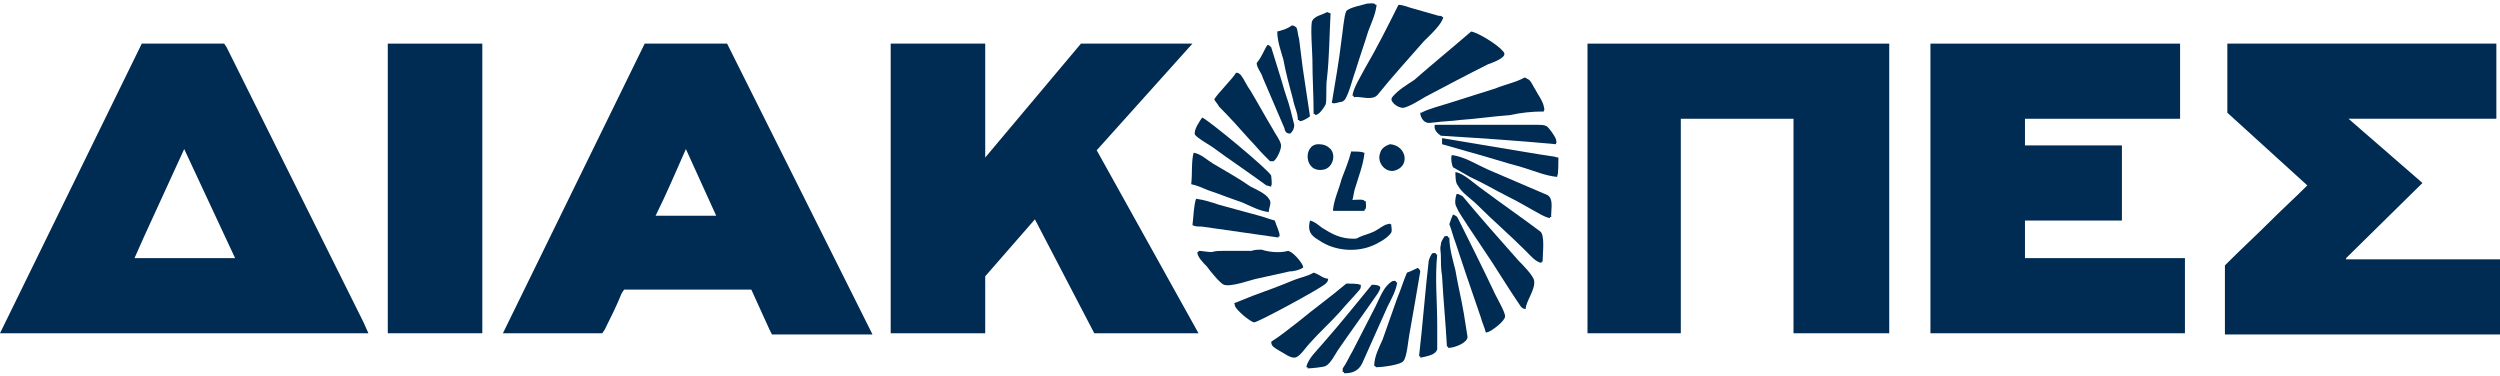
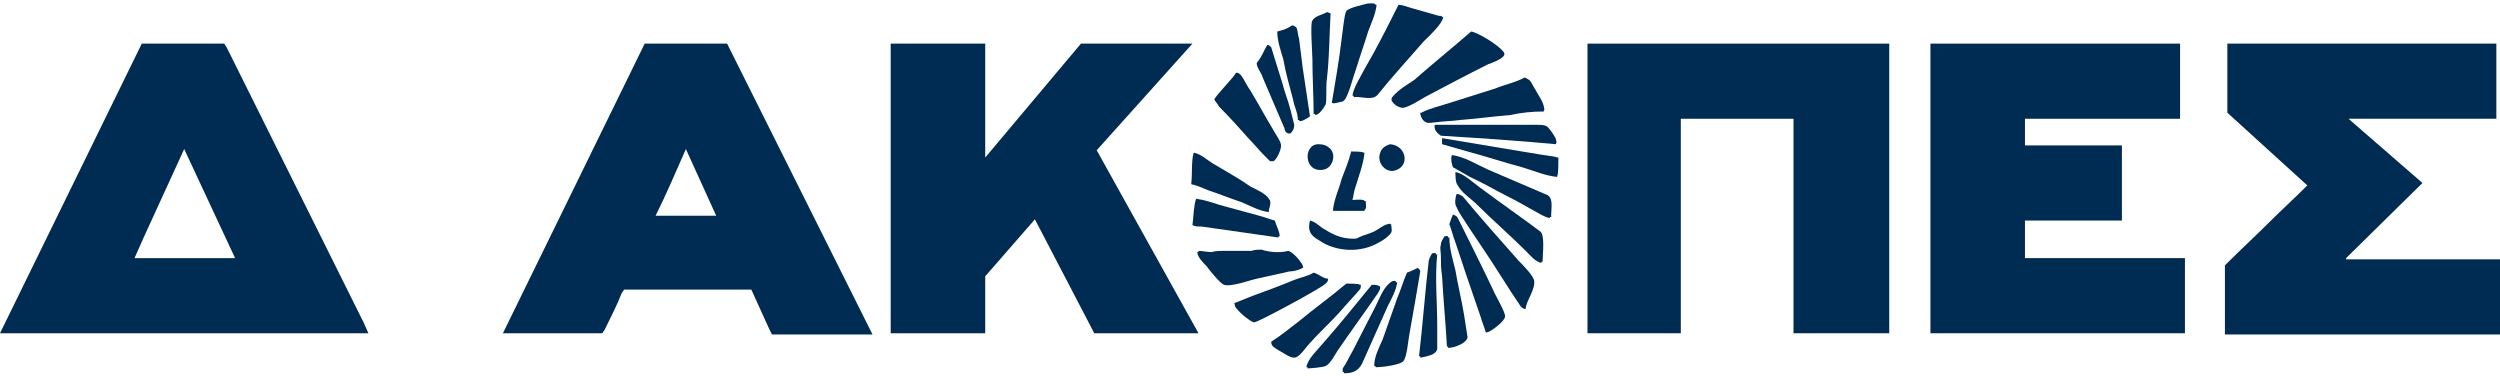
<svg xmlns="http://www.w3.org/2000/svg" version="1.1" id="Layer_1" x="0px" y="0px" viewBox="0 0 206.3 31" style="enable-background:new 0 0 206.3 31;" xml:space="preserve">
  <style type="text/css">
	.st0{fill:#002B52;}
</style>
  <g>
    <g>
      <path class="st0" d="M112.8,0.3c0.1,0,0.7-0.1,0.7,0.1h0.1c-0.1,0.8-0.4,1.4-0.7,2.2c-0.3,1-0.7,2.1-1,3.1    c-0.3,0.8-0.5,1.8-0.9,2.5c-0.1,0.1-0.2,0.2-0.3,0.2c-0.1,0-0.7,0.2-0.7,0.1h-0.1c0.3-1.8,0.6-3.5,0.8-5.2c0.1-0.6,0.2-2,0.4-2.4    C111.4,0.6,112.5,0.4,112.8,0.3" />
      <path class="st0" d="M115.4,0.4c0.4,0,0.8,0.2,1.2,0.3c0.7,0.2,1.4,0.4,2.1,0.6c0.1,0,0.3,0,0.3,0.1h0.1c-0.1,0.6-1.1,1.5-1.6,2    c-1.3,1.5-2.6,2.9-3.8,4.4c-0.4,0.5-1.2,0.2-1.8,0.2c-0.1,0-0.2,0.1-0.2-0.1h-0.1c0.1-0.7,0.7-1.6,1-2.2    C113.6,4,114.5,2.2,115.4,0.4" />
      <path class="st0" d="M109.5,1c0.1,0,0.2,0.1,0.3,0.1c-0.1,1.8-0.1,3.6-0.3,5.4c-0.1,0.6,0,1.6-0.1,2.1c-0.1,0.2-0.3,0.5-0.5,0.7    c-0.1,0.1-0.4,0.3-0.4,0.1h-0.1c0-1.5-0.1-3-0.1-4.5c0-0.5-0.2-3,0-3.2C108.5,1.3,109.2,1.2,109.5,1" />
      <path class="st0" d="M106.6,2.1c0.2,0,0.3,0.1,0.4,0.2c0.1,0.3,0.1,0.6,0.2,0.9c0.1,0.8,0.2,1.6,0.3,2.4c0.2,1.3,0.4,2.7,0.6,4    c-0.1,0.1-0.9,0.6-0.9,0.3h-0.1c0-0.6-0.3-1.1-0.4-1.7c-0.3-1.1-0.6-2.2-0.8-3.3c-0.2-0.7-0.5-1.5-0.5-2.3    C105.8,2.5,106.2,2.4,106.6,2.1" />
      <path class="st0" d="M121.4,2.6c0.6,0.1,2.2,1.1,2.6,1.6c0.1,0.1,0.2,0.2,0.1,0.4c-0.2,0.3-1,0.6-1.3,0.7    c-1.8,0.9-3.5,1.8-5.2,2.7c-0.5,0.3-1.3,0.8-1.8,0.9c-0.3,0-0.7-0.2-0.9-0.5c-0.1-0.1-0.1-0.3,0-0.4c0.5-0.6,1.2-1,1.8-1.4    C118.3,5.2,119.9,3.9,121.4,2.6" />
      <path class="st0" d="M104.6,3.7c0.1,0,0.2,0.1,0.3,0.2c0.3,1,0.6,1.9,0.9,2.9c0.2,0.8,0.5,1.5,0.7,2.3c0.1,0.4,0.2,0.8,0.3,1.2    c0,0.3-0.1,0.5-0.3,0.7c-0.3,0.1-0.5-0.2-0.5-0.4c-0.6-1.4-1.2-2.8-1.8-4.2c-0.1-0.4-0.5-0.8-0.5-1.2    C104.2,4.6,104.3,4.1,104.6,3.7" />
      <path class="st0" d="M102,6c0.2,0,0.3,0.1,0.4,0.2c0.3,0.4,0.5,0.9,0.8,1.3c0.6,1,1.2,2.1,1.8,3.1c0.2,0.4,0.6,0.9,0.7,1.3    c0.1,0.3-0.3,1.2-0.6,1.4c-0.1,0-0.2,0-0.3,0c-0.2-0.2-0.3-0.3-0.5-0.5c-0.4-0.4-0.8-0.9-1.2-1.3c-0.8-0.9-1.6-1.8-2.5-2.7    c-0.1-0.2-0.3-0.4-0.4-0.6C100.4,7.8,101.8,6.4,102,6" />
      <path class="st0" d="M125.8,6.4c0.1,0,0.2,0.1,0.4,0.2c0.2,0.2,0.3,0.5,0.5,0.8c0.2,0.4,0.6,0.9,0.7,1.4c0,0.1,0.1,0.3,0,0.3v0.1    c-1,0-1.9,0.1-2.8,0.3c-1.4,0.1-2.7,0.3-4.1,0.4c-0.7,0.1-1.4,0.1-2.1,0.2c-0.2,0-0.5,0.1-0.7,0c-0.3-0.1-0.5-0.5-0.5-0.8h0.1    c0.5-0.3,1.7-0.6,2.3-0.8c1.3-0.4,2.5-0.8,3.8-1.2C124.1,7,125.1,6.8,125.8,6.4" />
-       <path class="st0" d="M99.2,9.7c0.4,0.1,5.6,4.4,5.7,4.8c0,0.1,0.1,0.8,0,0.8v0.1c-0.1,0-0.3-0.1-0.4-0.1c-1.5-1.1-3-2.1-4.5-3.2    c-0.3-0.2-1.2-0.7-1.4-1C98.5,10.7,99,10,99.2,9.7" />
      <path class="st0" d="M118.4,10.3h8.5c0.2,0,0.5,0,0.7,0.1c0.2,0.1,0.7,0.8,0.8,1.1c0,0.1,0.1,0.3,0,0.3v0.1    c-3.2-0.3-6.3-0.5-9.5-0.7C118.6,11,118.3,10.7,118.4,10.3" />
      <path class="st0" d="M119,11.4c2.4,0.4,4.8,0.8,7.2,1.2c0.6,0.1,1.2,0.2,1.9,0.3c0.2,0,0.3,0.1,0.5,0.1c0,0.3,0,1.5-0.1,1.5v0.1    c-1-0.1-1.9-0.5-2.9-0.8c-1.5-0.4-3-0.9-4.5-1.3c-0.7-0.2-1.4-0.4-2.1-0.6C119,11.7,119,11.6,119,11.4" />
      <path class="st0" d="M108.8,11.9c0.4,0,0.7,0.1,1,0.4c0.5,0.6,0.1,1.6-0.6,1.7C107.6,14.3,107.5,11.9,108.8,11.9L108.8,11.9z" />
      <path class="st0" d="M114.7,11.9c1.4,0.1,1.7,1.9,0.3,2.2c-0.8,0.1-1.4-0.8-1.1-1.5C114,12.2,114.4,12,114.7,11.9" />
      <path class="st0" d="M111.5,12.5c0.2,0,1,0,1,0.1h0.1c-0.1,1-0.5,2-0.8,3c-0.1,0.3-0.1,0.6-0.2,0.9c0.2,0,1-0.1,1,0.1h0.1    c0,0.1,0.1,0.7-0.1,0.7v0.1h-2.5c-0.1,0-0.1,0-0.1-0.1H110c0.1-0.9,0.5-1.7,0.7-2.5C111,14,111.3,13.3,111.5,12.5" />
      <path class="st0" d="M98.5,12.6c0.6,0.1,1.1,0.6,1.6,0.9c1,0.6,2.1,1.2,3.1,1.9c0.4,0.2,1.3,0.6,1.5,1c0.3,0.3,0,0.7,0,1.1    c-0.8-0.1-1.5-0.5-2.2-0.8c-0.9-0.3-1.9-0.7-2.8-1c-0.5-0.2-0.9-0.4-1.4-0.5C98.4,14.3,98.3,13.3,98.5,12.6" />
      <path class="st0" d="M119.8,12.8c1,0.1,2.1,0.8,3,1.2c1.6,0.7,3.3,1.4,4.9,2.1c0.5,0.3,0.3,1.1,0.3,1.7c0,0.1,0.1,0.1-0.1,0.1V18    c-0.5-0.1-0.9-0.4-1.3-0.6c-0.7-0.4-1.4-0.8-2.2-1.2c-1-0.5-2-1.1-3.1-1.6c-0.5-0.3-0.9-0.5-1.4-0.8    C119.8,13.6,119.7,13.1,119.8,12.8" />
      <path class="st0" d="M120.1,14.2c0.7,0.1,1.6,1,2.2,1.4c1.6,1.2,3.2,2.3,4.8,3.5c0.4,0.3,0.2,1.8,0.2,2.4c0,0.1,0,0.1-0.1,0.1v0.1    c-0.5-0.1-0.9-0.6-1.3-1c-1.3-1.3-2.7-2.5-4-3.8c-0.5-0.5-1.3-1-1.6-1.6C120.1,15.1,120.1,14.5,120.1,14.2" />
      <path class="st0" d="M120.2,16c0.2,0,0.3,0.1,0.5,0.2c1.5,1.8,3,3.5,4.6,5.3c0.3,0.3,1.3,1.3,1.3,1.7c0.1,0.7-0.7,1.7-0.7,2.3    c-0.2,0-0.3-0.1-0.4-0.2c-1.1-1.6-2.1-3.3-3.2-4.9c-0.4-0.6-0.8-1.2-1.2-1.8c-0.3-0.5-0.7-1-0.9-1.5C120,16.8,120.1,16.3,120.2,16    " />
      <path class="st0" d="M98.7,16.4c0.7,0.1,1.3,0.3,1.9,0.5c1.1,0.3,2.2,0.6,3.3,0.9c0.4,0.1,0.9,0.3,1.3,0.4    c0.1,0.4,0.4,0.9,0.4,1.3h-0.1v0.1c-2.1-0.3-4.2-0.6-6.3-0.9c-0.1,0-0.7,0-0.7-0.1h-0.1C98.5,17.8,98.5,17,98.7,16.4" />
      <path class="st0" d="M119.9,17.7c0.2,0.1,0.3,0.1,0.4,0.3c1,2,2,4,2.9,5.9c0.2,0.5,1,1.8,1,2.2c0,0.4-1.1,1.2-1.4,1.3    c-0.1,0-0.2,0.1-0.2,0c-0.1-0.4-0.3-0.8-0.4-1.2c-0.4-1.2-0.8-2.3-1.2-3.5c-0.3-0.9-0.6-1.8-0.9-2.7c-0.2-0.5-0.3-1-0.5-1.5    C119.7,18.2,119.8,17.9,119.9,17.7" />
      <path class="st0" d="M108.1,18.2c0.4,0.1,0.6,0.3,1,0.6c0.8,0.5,1.5,0.9,2.6,0.9c0.1,0,0.3,0,0.4-0.1c0.4-0.2,0.9-0.3,1.3-0.5    c0.4-0.2,0.7-0.5,1.1-0.6c0.1,0,0.2-0.1,0.2,0h0.1c0,0.2,0.1,0.5,0,0.7c-0.2,0.3-0.6,0.6-1,0.8c-1.5,0.9-3.6,0.8-5-0.2    C108.1,19.4,107.9,19,108.1,18.2" />
      <path class="st0" d="M119.2,19.5c0.1,0,0.3-0.1,0.3,0.1h0.1c0,0.9,0.3,1.9,0.5,2.7c0.2,1.2,0.5,2.4,0.7,3.6    c0.1,0.6,0.2,1.3,0.3,1.9c0,0.5-1.1,0.9-1.5,0.9c-0.1,0-0.1,0.1-0.1-0.1h-0.1c-0.1-1.9-0.3-3.9-0.4-5.8c-0.1-0.6-0.1-1.2-0.1-1.7    c0-0.3-0.1-0.6,0-0.9C118.9,19.9,119.1,19.7,119.2,19.5" />
      <path class="st0" d="M106.3,20.7c0.4,0.1,1,0.8,1.2,1.2c0,0.1,0.1,0.2,0,0.2c-0.3,0.2-0.8,0.3-1.1,0.3c-0.9,0.2-1.8,0.4-2.7,0.6    c-0.5,0.1-2.1,0.7-2.7,0.5c-0.3-0.1-1.2-1.2-1.4-1.5c-0.3-0.3-0.8-0.8-0.8-1.2h0.1v-0.1c0.3,0,0.7,0.1,1.1,0.1    c0.3-0.1,0.7-0.1,1-0.1h2.3c0.2-0.1,0.6-0.1,0.8-0.1C104.7,20.8,105.6,20.9,106.3,20.7" />
      <path class="st0" d="M118.2,20.9c0.1,0,0.3-0.1,0.3,0.1h0.1c-0.2,1.9,0,3.9,0,5.9c0,0.6,0,1.3,0,1.9c-0.1,0.5-0.9,0.6-1.3,0.7    c-0.1,0-0.1,0.1-0.1-0.1h-0.1c0.3-2.6,0.5-5.3,0.8-7.9C118,21.2,118.1,21,118.2,20.9" />
      <path class="st0" d="M117,22.1c0.1,0.1,0.2,0.2,0.2,0.3c-0.3,1.8-0.6,3.5-0.9,5.2c-0.1,0.5-0.2,1.9-0.5,2.2    c-0.2,0.3-1.7,0.5-2.2,0.5c-0.1,0-0.1,0-0.1-0.1h-0.1c0-0.8,0.4-1.5,0.7-2.2c0.4-1.1,0.8-2.3,1.2-3.4c0.3-0.7,0.5-1.4,0.8-2.1    C116.4,22.4,116.8,22.2,117,22.1" />
      <path class="st0" d="M108.4,22.5c0.4,0.1,0.8,0.5,1.2,0.5c0,0.2-0.1,0.3-0.2,0.4c-0.4,0.4-5.6,3.2-5.9,3.2c-0.3,0-1.6-1.1-1.6-1.4    c0-0.1-0.1-0.2,0-0.2c0.5-0.2,1-0.4,1.5-0.6c1.1-0.4,2.2-0.8,3.4-1.3C107.3,22.9,107.9,22.8,108.4,22.5" />
      <path class="st0" d="M114.9,23.2c0.1,0,0.3-0.1,0.3,0.1h0.1c-0.1,0.7-0.5,1.4-0.8,2c-0.7,1.6-1.4,3.1-2.1,4.7    c-0.3,0.6-0.8,0.8-1.4,0.8c-0.1,0-0.1,0-0.1-0.1h-0.1v-0.3c0.3-0.4,0.5-0.9,0.8-1.4c0.6-1.2,1.3-2.5,1.9-3.7    C113.9,24.5,114.2,23.6,114.9,23.2" />
      <path class="st0" d="M111.1,23.4c0.2,0,1.1,0,1.1,0.1h0.1c0,0.1,0,0.3-0.1,0.4c-0.5,0.6-1.1,1.2-1.6,1.8c-0.8,0.9-1.7,1.7-2.5,2.6    c-0.3,0.3-0.8,1.1-1.2,1.2c-0.4,0.1-1-0.4-1.4-0.6c-0.3-0.2-0.6-0.3-0.6-0.7c0.8-0.5,1.5-1.1,2.3-1.7    C108.4,25.5,109.8,24.5,111.1,23.4" />
      <path class="st0" d="M113.2,23.5c0.2,0,0.6,0,0.7,0.2c0,0.2-0.1,0.3-0.2,0.5c-1.1,1.6-2.2,3.1-3.3,4.7c-0.2,0.3-0.6,1.1-1,1.3    c-0.2,0.1-1.2,0.2-1.5,0.2v-0.1h-0.1c0.1-0.7,1-1.5,1.4-2C110.6,26.7,111.9,25.1,113.2,23.5" />
    </g>
    <path class="st0" d="M30,26.6c-3.7-7.4-7.5-15.1-11.3-22.7l-0.2-0.3h-6.8L0,27.5h30.4L30,26.6z M11.1,21.3l0.8-1.8   c1.1-2.4,2.2-4.8,3.3-7.2l4.2,9H11.1z" />
-     <rect x="32" y="3.6" class="st0" width="7.8" height="23.9" />
    <path class="st0" d="M60,3.6h-6.8L41.5,27.5h8.2l0.2-0.3c0.5-1,1-2,1.4-3l0.2-0.3h10.5c0.5,1.1,1,2.2,1.5,3.3l0.2,0.4h8.3L60,3.6z    M54.1,17.8c0.9-1.8,1.7-3.7,2.5-5.5l2.5,5.5H54.1z" />
    <polygon class="st0" points="98.4,3.6 89.2,3.6 81.3,13 81.3,3.6 73.5,3.6 73.5,27.5 81.3,27.5 81.3,22.8 85.4,18.1 90.3,27.5    98.9,27.5 90.5,12.4  " />
    <polygon class="st0" points="131,27.5 138.7,27.5 138.7,9.8 148,9.8 148,27.5 155.9,27.5 155.9,3.6 131,3.6  " />
    <polygon class="st0" points="167.1,18.2 175.1,18.2 175.1,12 167.1,12 167.1,9.8 179.9,9.8 179.9,3.6 159.3,3.6 159.3,27.5    180.3,27.5 180.3,21.3 167.1,21.3  " />
    <g>
      <path class="st0" d="M193.6,21.3l6.3-6.2l-6.1-5.3H206V3.6h-22.2v5.7l6.6,6c-1,1-2.1,2-3.1,3c-1.1,1.1-2.3,2.2-3.5,3.4l-0.2,0.2    v5.7h22.7v-6.2H193.6z" />
    </g>
  </g>
</svg>